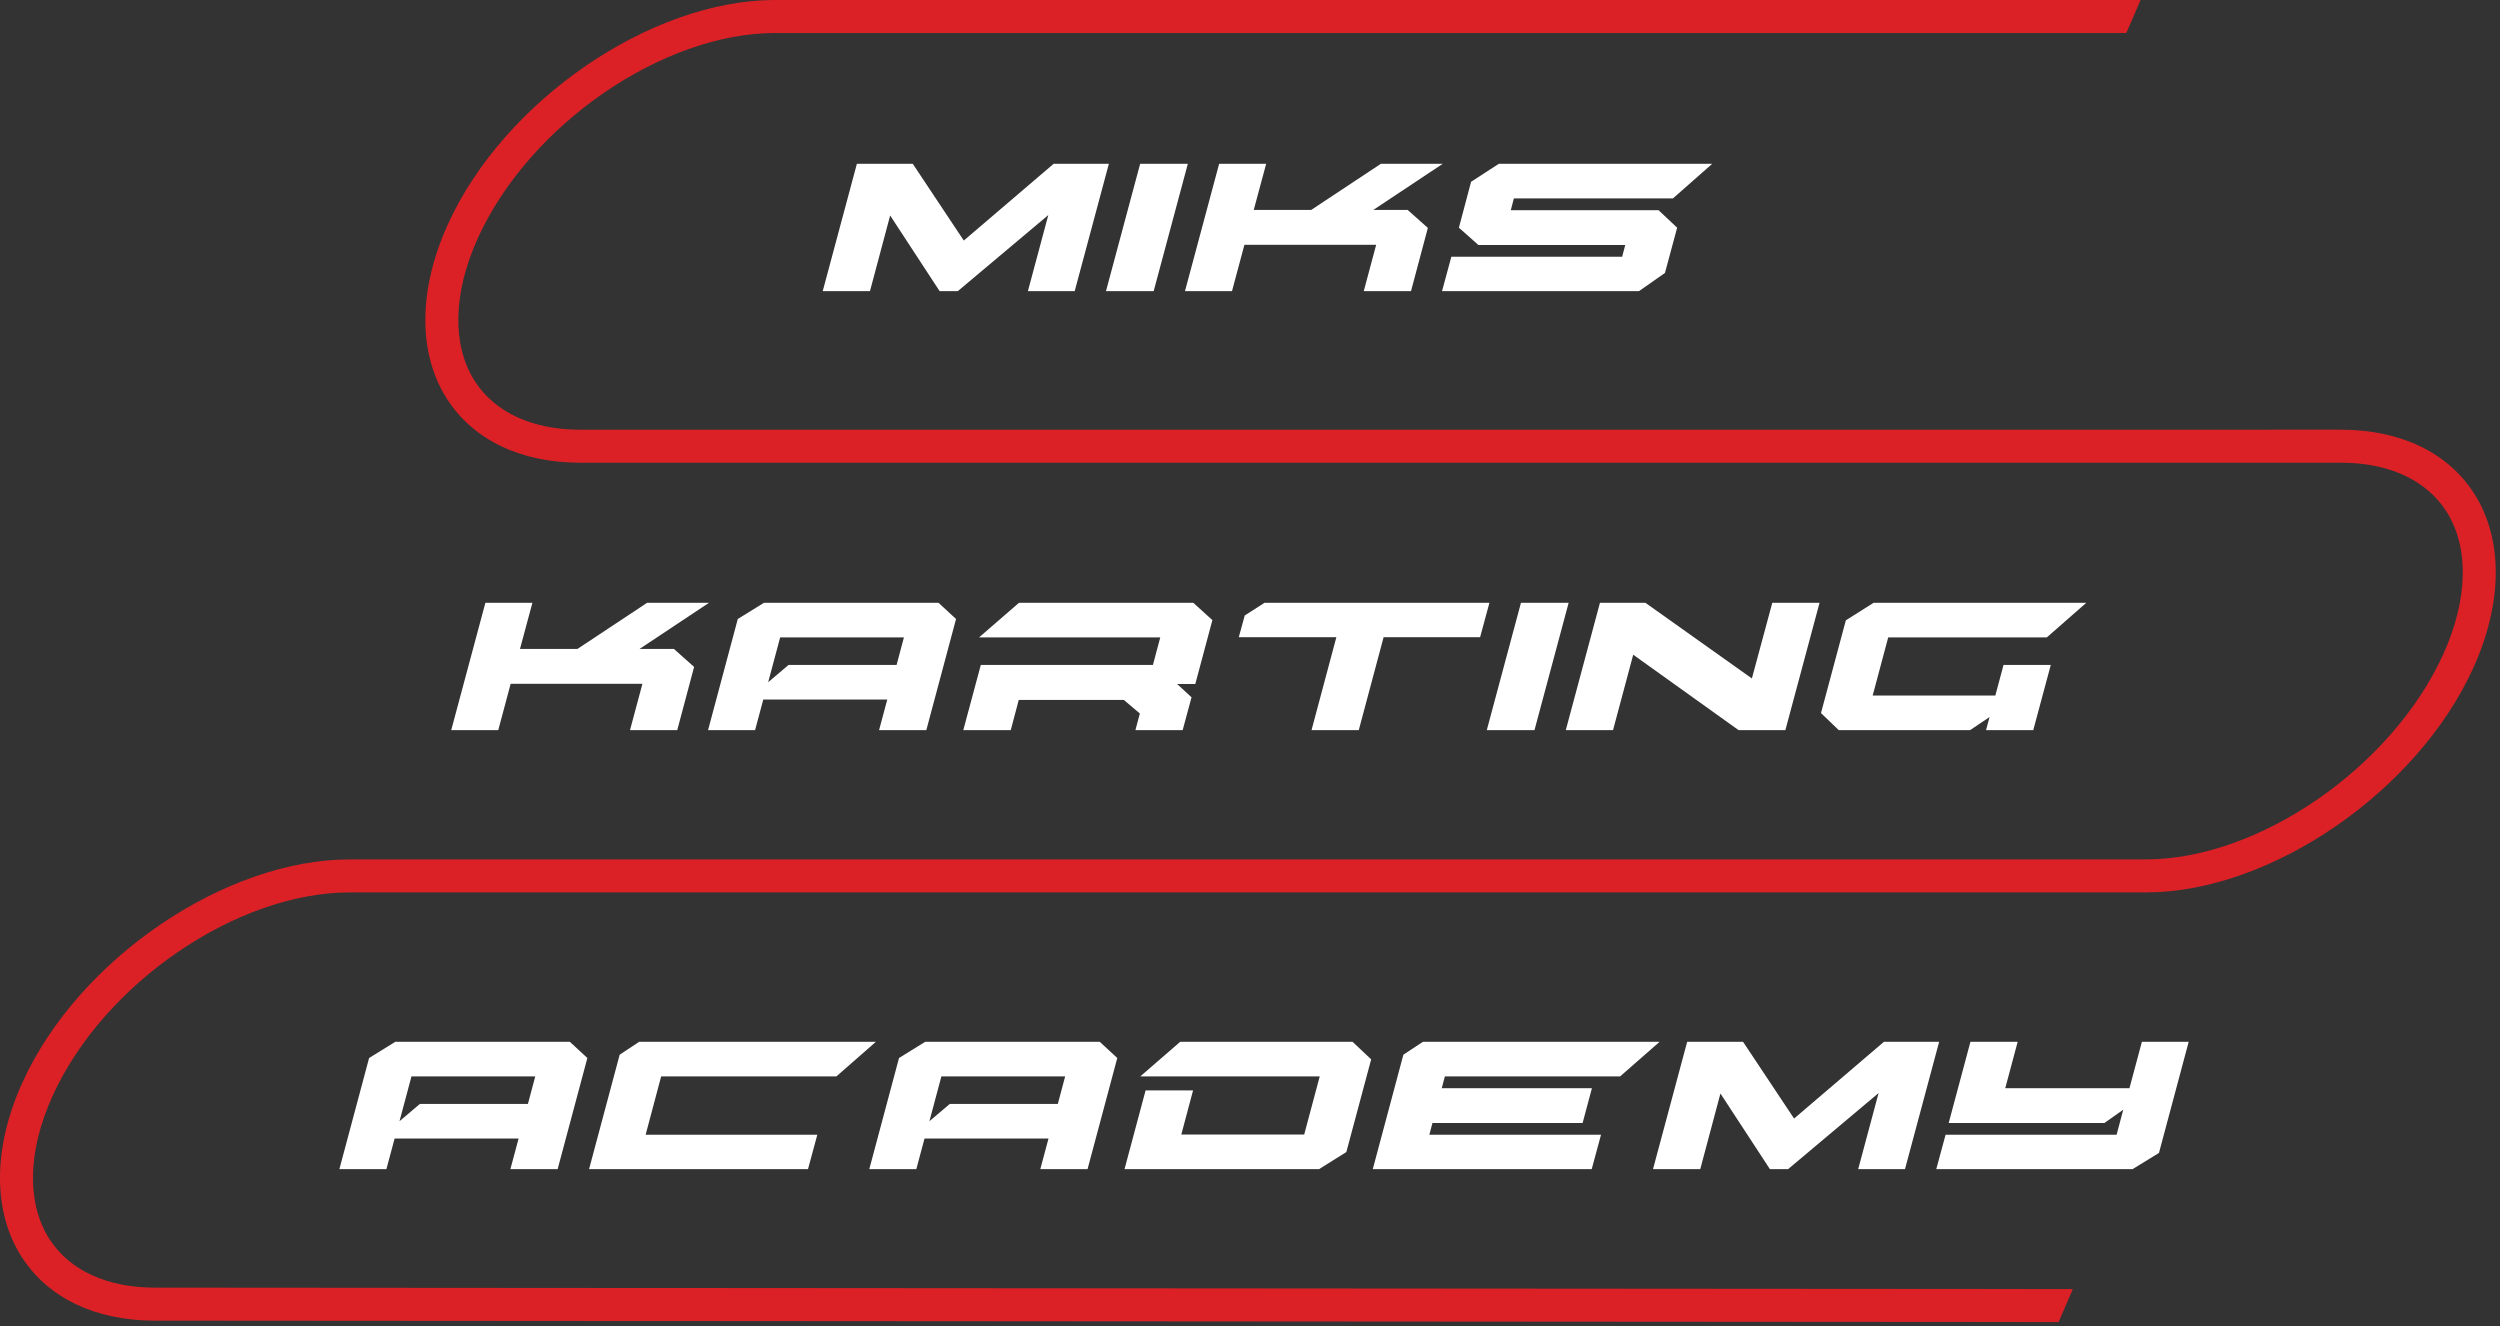
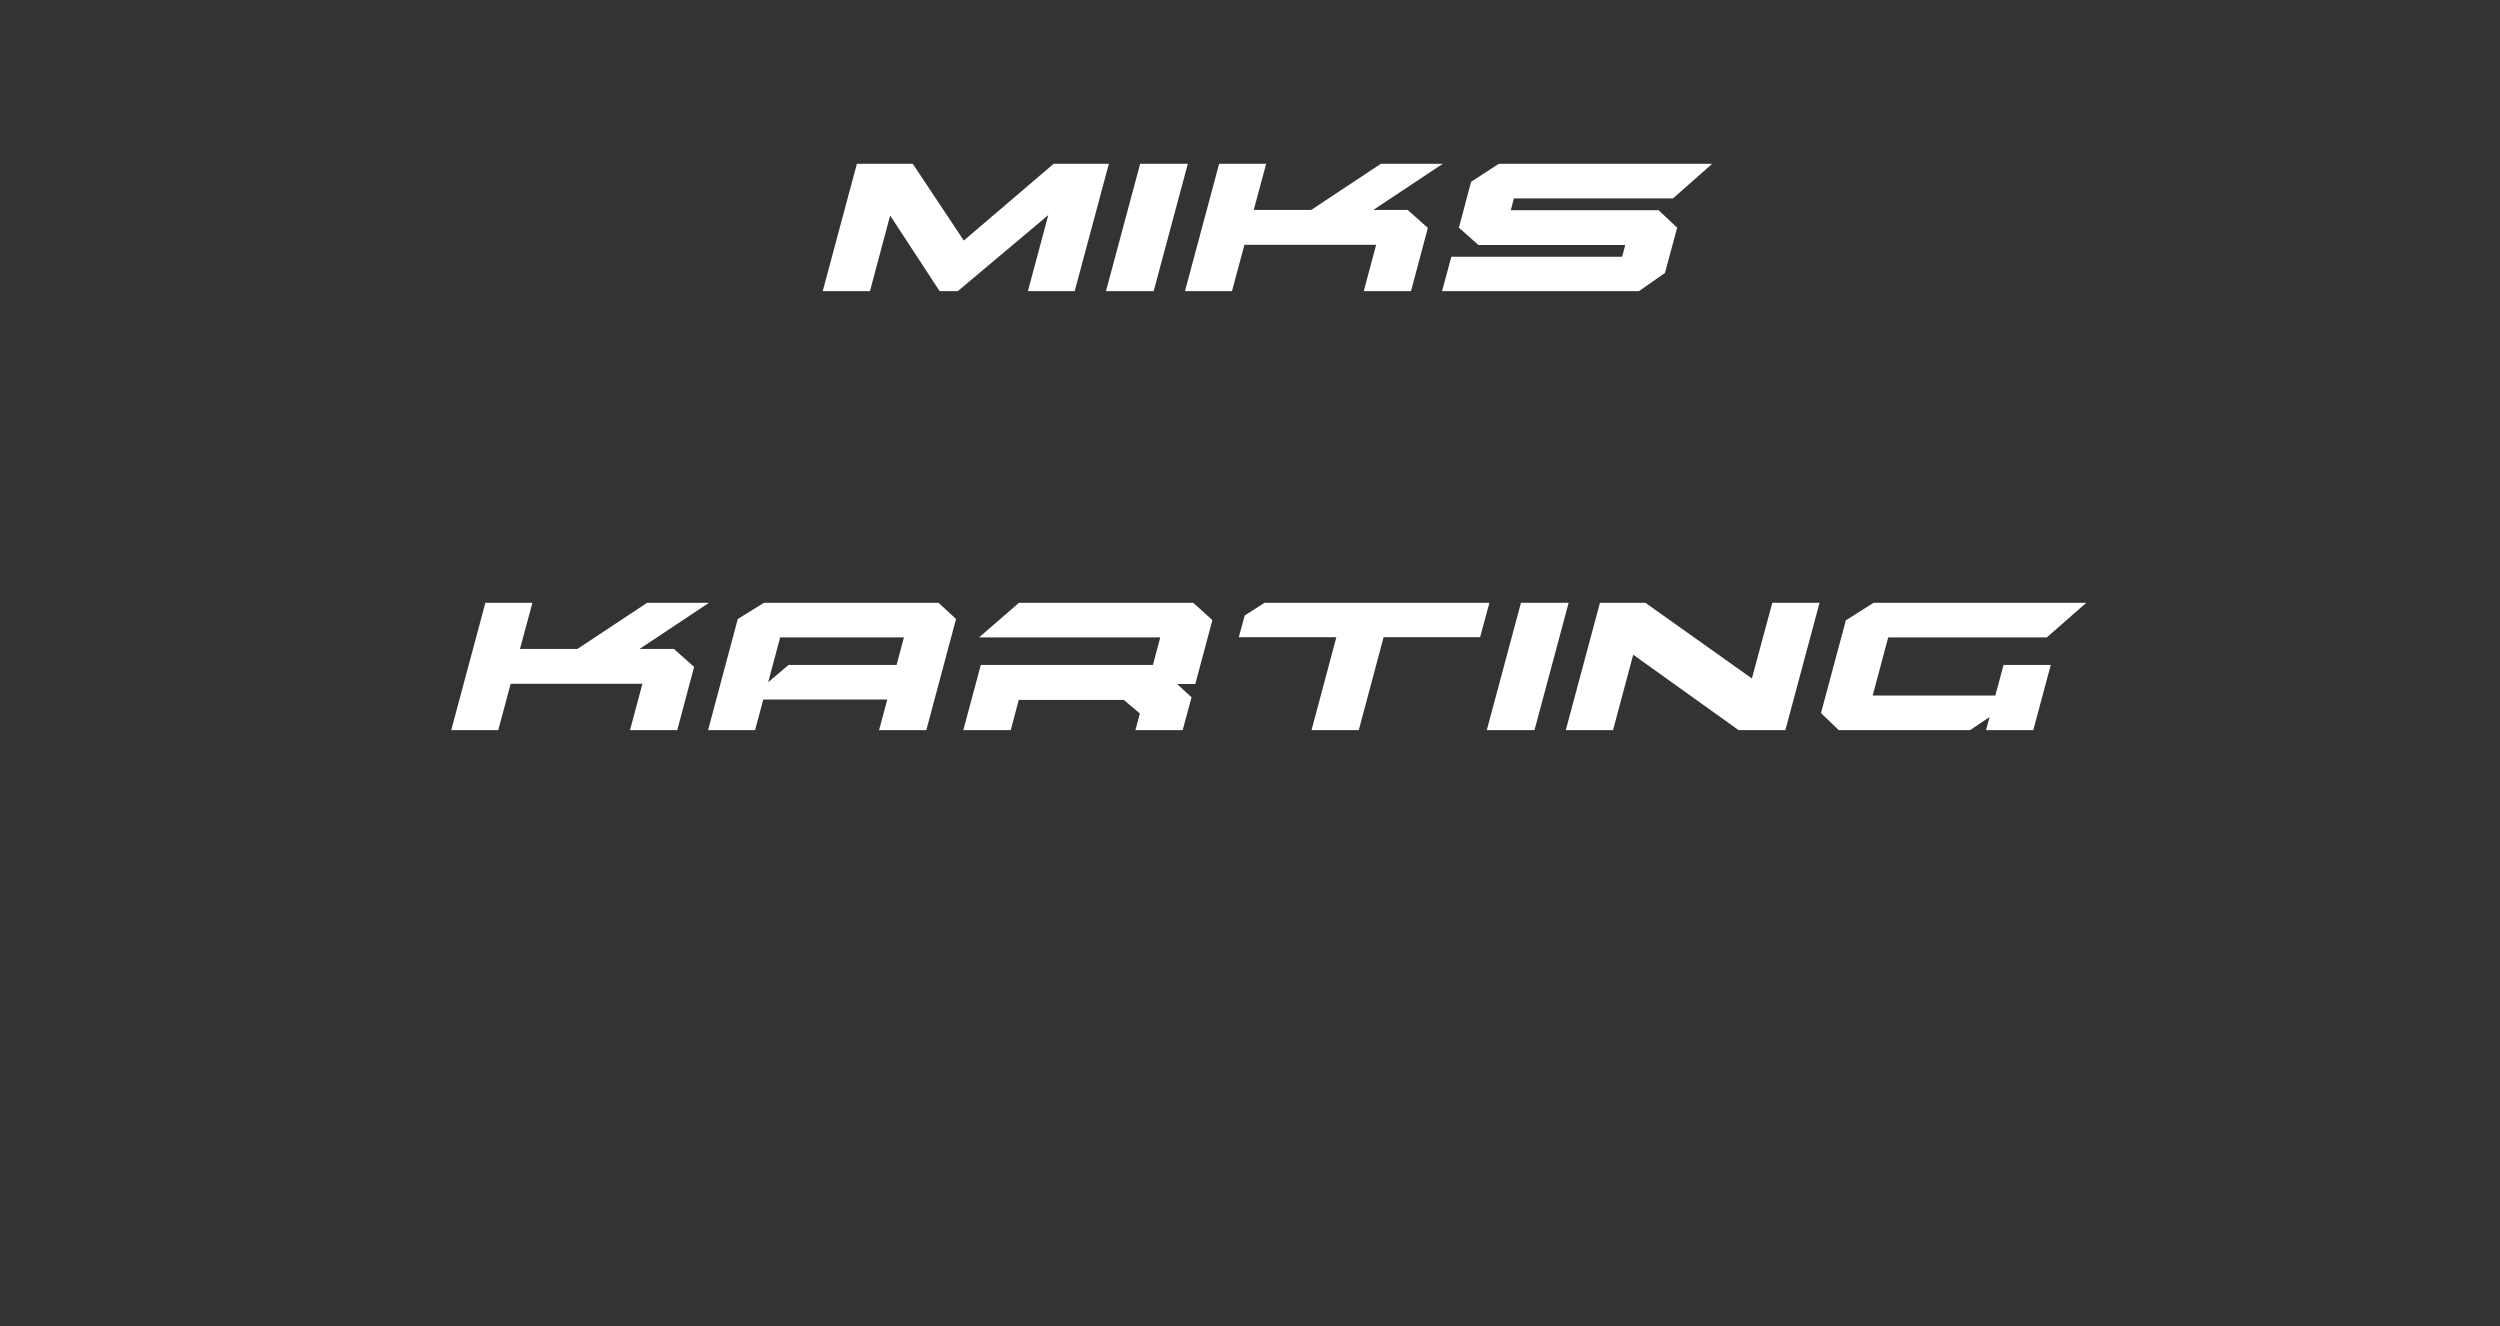
<svg xmlns="http://www.w3.org/2000/svg" width="541" height="287" viewBox="0 0 541 287" fill="none">
  <rect x="0" y="0" width="541" height="287" fill="#333333" stroke="none" />
-   <path d="M506.549 92.987L125.575 92.991C115.225 92.991 107.123 89.267 102.768 82.512C97.769 74.756 98 63.465 103.403 51.538C114.498 27.058 143.352 7.142 167.72 7.142H460.138L463.222 0H167.72C140.812 0 109.04 21.797 96.902 48.591C90.477 62.771 90.424 76.546 96.767 86.381C102.48 95.247 112.713 100.129 125.575 100.129H506.549C516.903 100.129 525.003 103.847 529.36 110.605C534.359 118.363 534.126 129.649 528.722 141.58C517.63 166.058 488.772 185.976 464.406 185.976H247.2H75.672C48.764 185.976 16.997 207.456 4.855 234.248C-1.571 248.426 -1.619 262.201 4.719 272.038C10.437 280.904 20.665 285.788 33.526 285.788L445.478 286.094L448.559 278.954L33.527 278.646C23.177 278.646 15.08 274.927 10.721 268.168C5.721 260.41 5.956 249.124 11.36 237.195C22.452 212.713 51.303 193.116 75.668 193.116H247.196H464.406C491.312 193.116 523.084 171.319 535.228 144.525C541.653 130.345 541.7 116.57 535.362 106.737C529.641 97.868 519.413 92.987 506.549 92.987Z" fill="#DC2126" />
  <path d="M197.525 35.448L208.565 52.056L228.006 35.448H239.958L232.565 63H222.438L226.854 46.536L207.27 63H203.333L192.629 46.632L188.261 63H178.037L185.429 35.448H197.525ZM249.655 63H239.335L246.727 35.448H257.047L249.655 63ZM271.309 45.432H283.741L298.813 35.448H312.205L297.181 45.432H304.621L308.989 49.32L305.341 63H295.117L297.805 52.968H269.293L266.605 63H256.429L263.821 35.448H273.997L271.309 45.432ZM312.056 63L314.072 55.56H351.032L351.704 53.016H319.928L315.704 49.272L318.344 39.336L324.344 35.448H370.52L362.024 42.936H327.608L326.936 45.48H358.904L362.936 49.272L360.296 59.064L354.68 63H312.056Z" fill="white" />
  <path d="M112.525 140.432H124.957L140.029 130.448H153.421L138.397 140.432H145.837L150.205 144.32L146.557 158H136.333L139.021 147.968H110.509L107.821 158H97.645L105.037 130.448H115.213L112.525 140.432ZM165.32 130.448H203.096L206.888 133.952L200.456 158H190.232L192.008 151.376H165.176L163.4 158H153.224L159.656 133.952L165.32 130.448ZM166.232 147.632L170.648 143.888H194.024L195.608 137.936H168.824L166.232 147.632ZM208.456 158L212.248 143.888H249.496L251.08 137.936H211.864L220.504 130.448H258.232L262.36 134.192L258.664 148.016H254.728L257.848 150.896L255.928 158H245.704L246.664 154.4L243.208 151.472H220.456L218.728 158H208.456ZM283.814 158L289.19 137.888H268.07L269.366 133.184L273.638 130.448H322.31L320.294 137.888H299.414L294.038 158H283.814ZM332.061 158H321.741L329.133 130.448H339.453L332.061 158ZM338.836 158L346.228 130.448H356.068L379.108 146.816L383.524 130.448H393.748L386.356 158H376.228L353.428 141.68L349.06 158H338.836ZM399.439 134.24L405.439 130.448H451.471L442.927 137.936H408.607L405.247 150.512H431.791L433.567 143.888H443.791L439.999 158H429.775L430.543 155.168L426.319 158H397.903L394.063 154.304L399.439 134.24Z" fill="white" />
-   <path d="M85.538 225.448H123.314L127.106 228.952L120.674 253H110.45L112.226 246.376H85.394L83.618 253H73.442L79.874 228.952L85.538 225.448ZM86.45 242.632L90.866 238.888H114.242L115.826 232.936H89.042L86.45 242.632ZM134.098 228.232L138.322 225.448H189.538L180.994 232.936H143.074L139.714 245.56H176.866L174.85 253H127.474L134.098 228.232ZM200.211 225.448H237.987L241.779 228.952L235.347 253H225.123L226.899 246.376H200.067L198.291 253H188.115L194.547 228.952L200.211 225.448ZM201.123 242.632L205.539 238.888H228.915L230.499 232.936H203.715L201.123 242.632ZM243.347 253L247.907 235.96H258.179L255.635 245.512H282.227L285.587 232.936H246.755L255.395 225.448H292.691L296.723 229.24L291.347 249.304L285.443 253H243.347ZM303.693 228.232L307.917 225.448H359.133L350.589 232.936H312.669L311.997 235.48H344.493L342.477 243.016H309.981L309.309 245.56H346.461L344.445 253H297.069L303.693 228.232ZM377.199 225.448L388.239 242.056L407.679 225.448H419.631L412.239 253H402.111L406.527 236.536L386.943 253H383.007L372.303 236.632L367.935 253H357.711L365.103 225.448H377.199ZM419.008 253L421.024 245.56H458.032L459.472 240.136L455.392 243.016H421.696L426.4 225.448H436.624L433.936 235.48H460.816L463.504 225.448H473.632L467.2 249.496L461.488 253H419.008Z" fill="white" />
</svg>